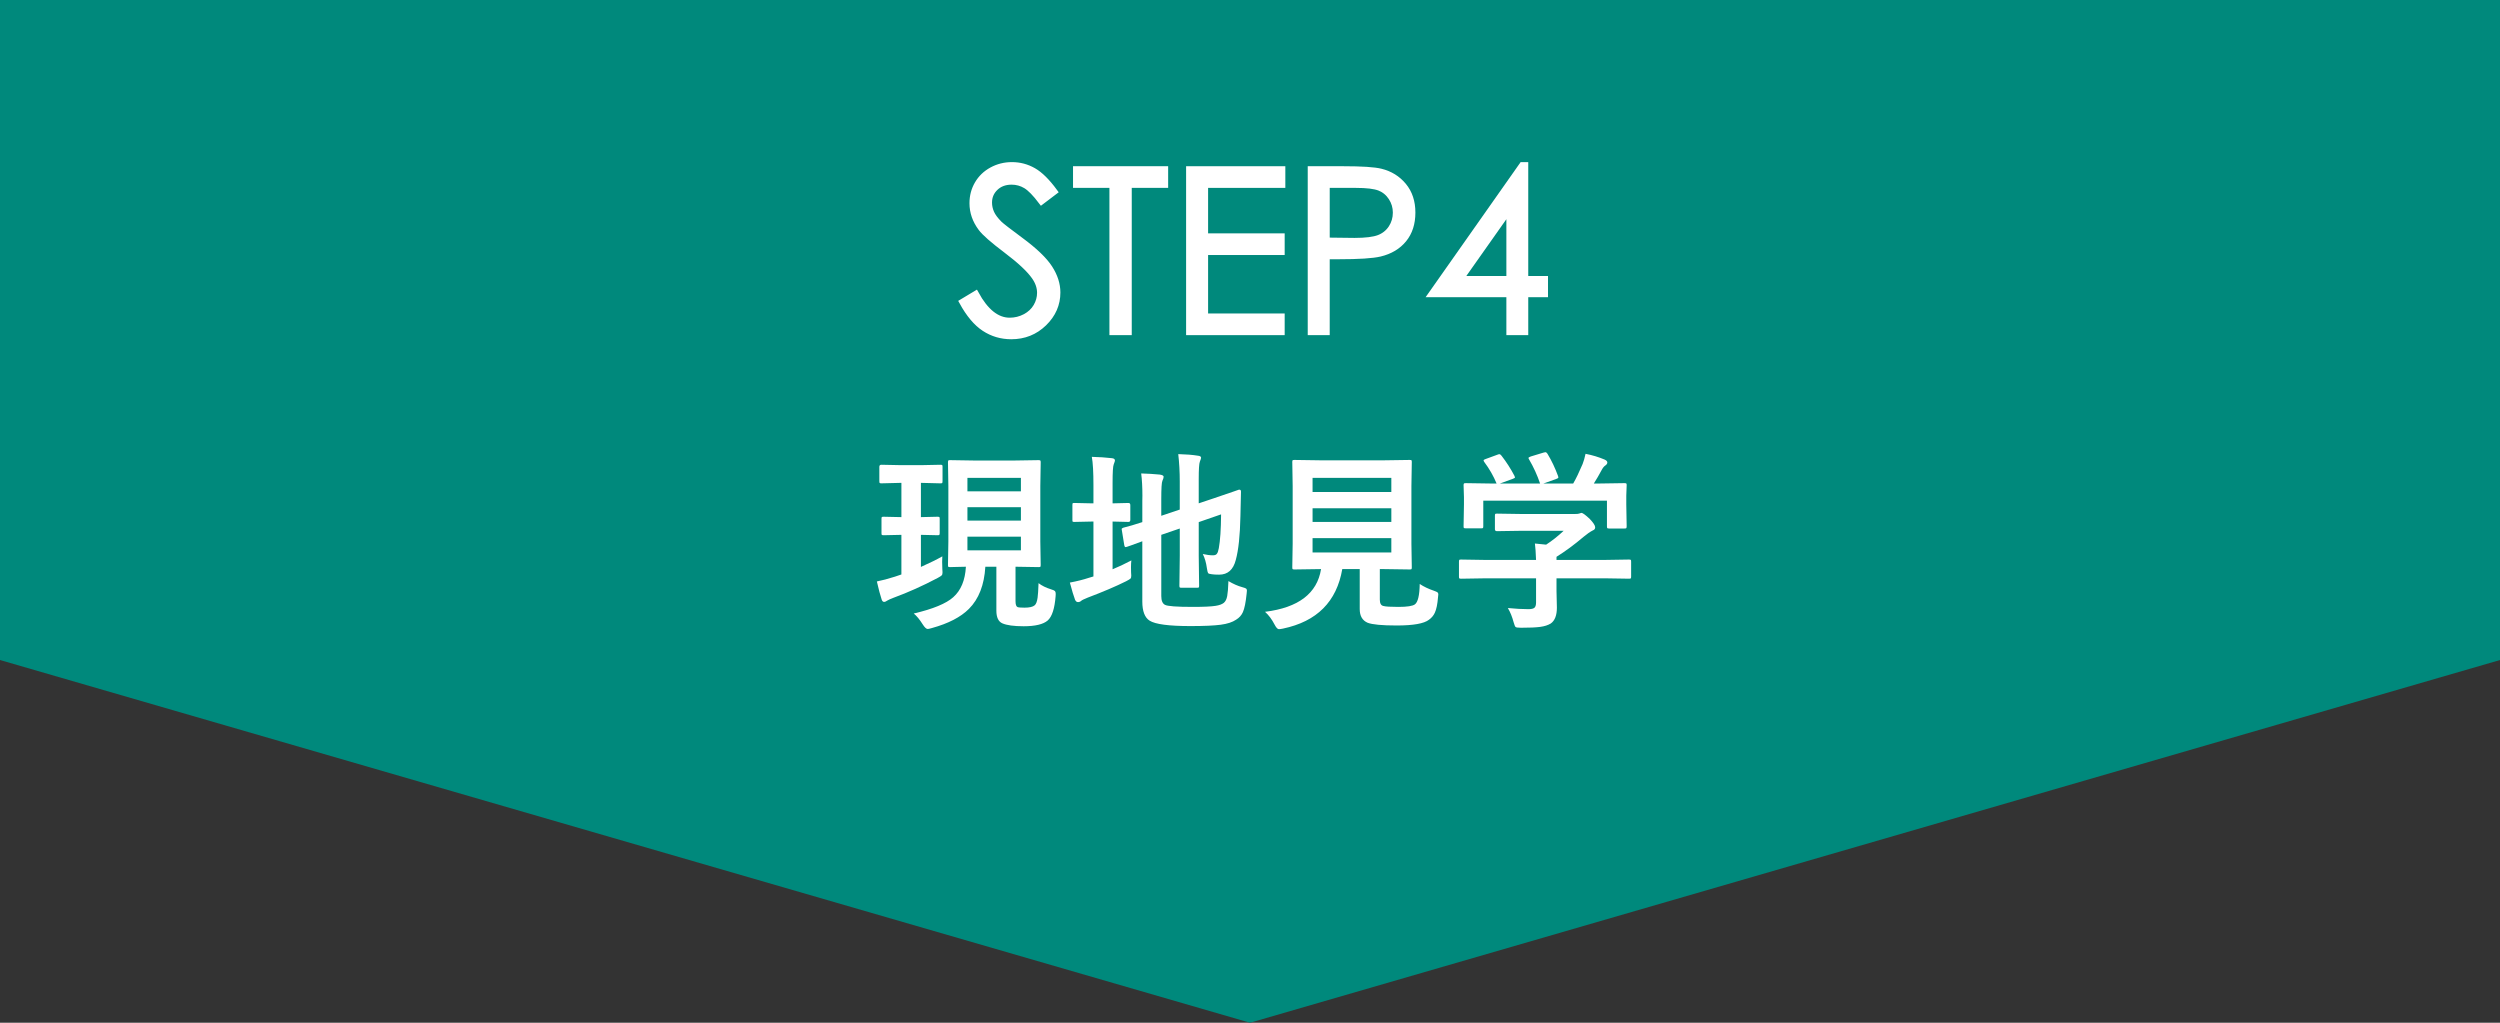
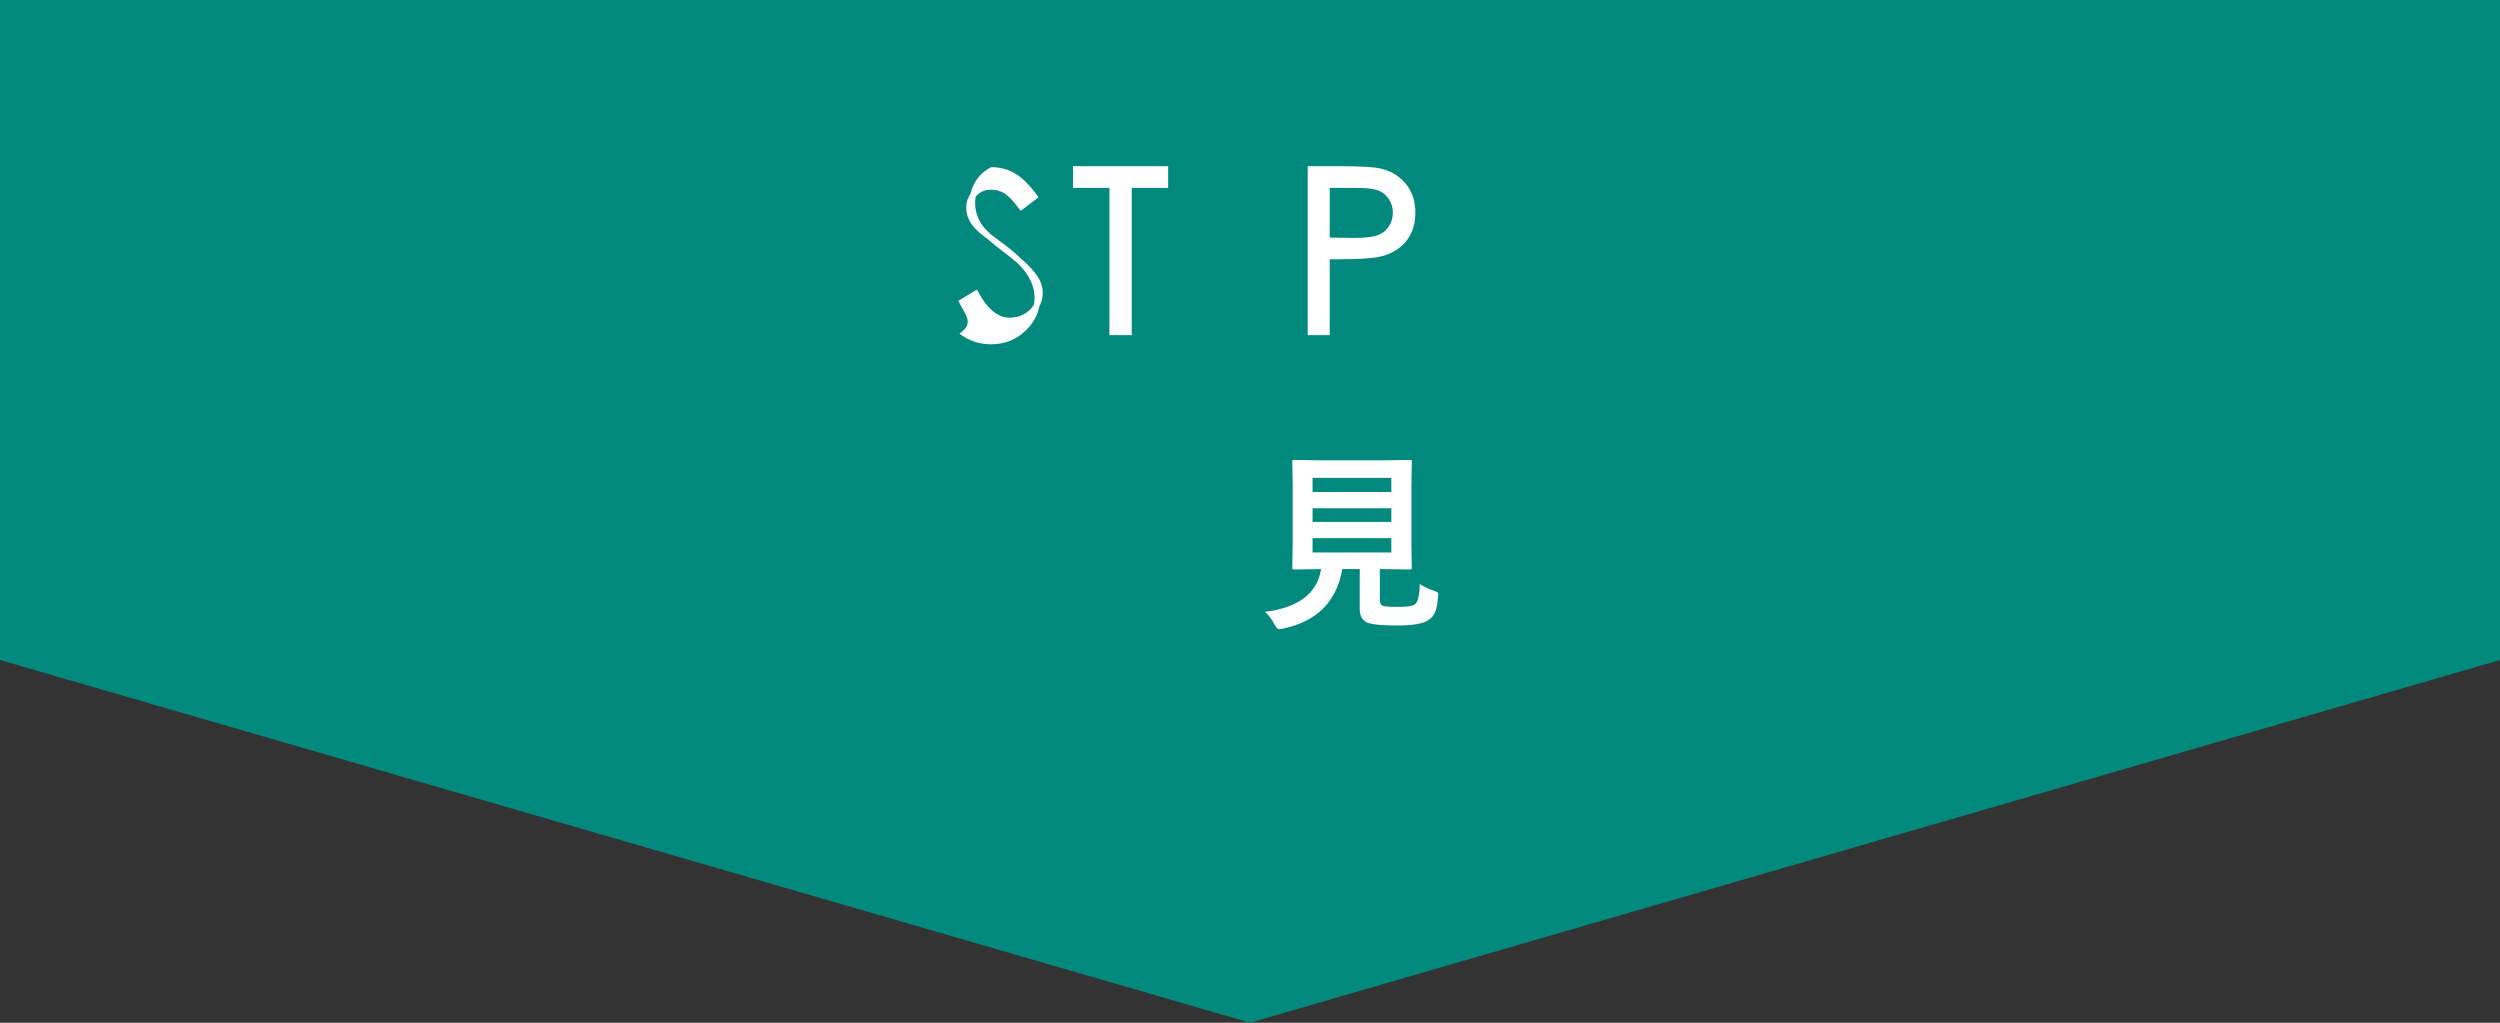
<svg xmlns="http://www.w3.org/2000/svg" version="1.1" x="0px" y="0px" viewBox="0 0 400 163.637" enable-background="new 0 0 400 163.637" xml:space="preserve">
  <rect x="0" y="0" width="400" height="163.637" fill="#333333" stroke="none" />
  <g id="レイヤー_1">
</g>
  <g id="図形">
    <polygon fill="#00897C" points="0,0 0,105.604 200,163.637 400,105.604 400,0  " />
  </g>
  <g id="文字">
    <g>
-       <path fill="#FFFFFF" stroke="#FFFFFF" stroke-width="0.909" stroke-miterlimit="10" d="M153.92,48.304l2.219-1.332    c1.563,2.877,3.369,4.314,5.416,4.314c0.875,0,1.699-0.204,2.468-0.612c0.769-0.408,1.354-0.956,1.758-1.643    c0.401-0.687,0.604-1.414,0.604-2.184c0-0.876-0.296-1.734-0.888-2.575c-0.817-1.16-2.308-2.557-4.475-4.19    c-2.178-1.645-3.533-2.834-4.066-3.569c-0.923-1.231-1.385-2.563-1.385-3.995c0-1.136,0.271-2.172,0.817-3.107    c0.545-0.935,1.31-1.672,2.299-2.211c0.989-0.539,2.063-0.808,3.223-0.808c1.23,0,2.383,0.304,3.453,0.914    c1.071,0.61,2.204,1.731,3.4,3.365l-2.131,1.616c-0.983-1.302-1.82-2.16-2.512-2.574s-1.447-0.622-2.264-0.622    c-1.053,0-1.914,0.32-2.583,0.959s-1.003,1.426-1.003,2.361c0,0.568,0.119,1.119,0.355,1.651c0.236,0.533,0.669,1.112,1.296,1.74    c0.343,0.332,1.468,1.201,3.374,2.61c2.26,1.669,3.811,3.154,4.652,4.457c0.84,1.302,1.261,2.61,1.261,3.924    c0,1.894-0.719,3.54-2.157,4.937c-1.438,1.396-3.187,2.095-5.247,2.095c-1.585,0-3.023-0.423-4.314-1.27    C156.198,51.71,155.009,50.292,153.92,48.304z" />
+       <path fill="#FFFFFF" stroke="#FFFFFF" stroke-width="0.909" stroke-miterlimit="10" d="M153.92,48.304l2.219-1.332    c1.563,2.877,3.369,4.314,5.416,4.314c0.875,0,1.699-0.204,2.468-0.612c0.769-0.408,1.354-0.956,1.758-1.643    c0.401-0.687,0.604-1.414,0.604-2.184c0-0.876-0.296-1.734-0.888-2.575c-0.817-1.16-2.308-2.557-4.475-4.19    c-2.178-1.645-3.533-2.834-4.066-3.569c-0.923-1.231-1.385-2.563-1.385-3.995c0-1.136,0.271-2.172,0.817-3.107    c0.545-0.935,1.31-1.672,2.299-2.211c1.23,0,2.383,0.304,3.453,0.914    c1.071,0.61,2.204,1.731,3.4,3.365l-2.131,1.616c-0.983-1.302-1.82-2.16-2.512-2.574s-1.447-0.622-2.264-0.622    c-1.053,0-1.914,0.32-2.583,0.959s-1.003,1.426-1.003,2.361c0,0.568,0.119,1.119,0.355,1.651c0.236,0.533,0.669,1.112,1.296,1.74    c0.343,0.332,1.468,1.201,3.374,2.61c2.26,1.669,3.811,3.154,4.652,4.457c0.84,1.302,1.261,2.61,1.261,3.924    c0,1.894-0.719,3.54-2.157,4.937c-1.438,1.396-3.187,2.095-5.247,2.095c-1.585,0-3.023-0.423-4.314-1.27    C156.198,51.71,155.009,50.292,153.92,48.304z" />
      <path fill="#FFFFFF" stroke="#FFFFFF" stroke-width="0.909" stroke-miterlimit="10" d="M172.138,29.607V27.05h14.311v2.557    h-5.824v23.562h-2.664V29.607H172.138z" />
-       <path fill="#FFFFFF" stroke="#FFFFFF" stroke-width="0.909" stroke-miterlimit="10" d="M190.231,27.05h14.968v2.557h-12.358    v8.185h12.252v2.557h-12.252v10.262h12.252v2.558h-14.862V27.05z" />
      <path fill="#FFFFFF" stroke="#FFFFFF" stroke-width="0.909" stroke-miterlimit="10" d="M209.691,27.05h5.202    c2.982,0,4.994,0.13,6.037,0.391c1.491,0.367,2.709,1.122,3.657,2.264c0.946,1.143,1.421,2.577,1.421,4.306    c0,1.74-0.462,3.175-1.385,4.306c-0.924,1.13-2.197,1.891-3.818,2.282c-1.184,0.284-3.396,0.426-6.641,0.426h-1.864v12.146h-2.609    V27.05z M212.301,29.607v8.86l4.422,0.053c1.786,0,3.095-0.163,3.924-0.487c0.827-0.325,1.479-0.851,1.953-1.577    c0.472-0.726,0.71-1.539,0.71-2.437c0-0.874-0.238-1.674-0.71-2.4c-0.475-0.728-1.1-1.244-1.873-1.551    c-0.776-0.307-2.046-0.46-3.809-0.46H212.301z" />
-       <path fill="#FFFFFF" stroke="#FFFFFF" stroke-width="0.909" stroke-miterlimit="10" d="M243.537,26.393h0.529V44.61h3.16v2.485    h-3.16v6.073h-2.593v-6.073h-12.5L243.537,26.393z M241.474,44.61V33.64l-7.738,10.97H241.474z" />
    </g>
    <g>
-       <path fill="#FFFFFF" d="M147.468,77.26h-0.121v5.479l2.656-0.061c0.162,0,0.263,0.021,0.302,0.061    c0.03,0.04,0.046,0.13,0.046,0.271v2.294c0,0.161-0.025,0.258-0.076,0.286c-0.03,0.031-0.121,0.046-0.272,0.046l-2.656-0.061    v5.132c1.399-0.625,2.541-1.187,3.427-1.69c-0.02,0.263-0.03,0.549-0.03,0.859c0,0.282,0.01,0.675,0.03,1.179    c0.02,0.261,0.03,0.432,0.03,0.512c0,0.232-0.041,0.394-0.121,0.482c-0.08,0.093-0.296,0.232-0.65,0.423    c-2.354,1.248-4.723,2.31-7.107,3.186c-0.423,0.159-0.744,0.307-0.966,0.437c-0.2,0.142-0.362,0.213-0.483,0.213    c-0.191,0-0.327-0.128-0.408-0.378c-0.231-0.684-0.486-1.649-0.769-2.897c0.826-0.162,1.792-0.418,2.898-0.77    c0.231-0.07,0.574-0.188,1.026-0.348v-6.339l-2.837,0.061c-0.17,0-0.271-0.021-0.302-0.061s-0.046-0.131-0.046-0.271V83.01    c0-0.161,0.021-0.257,0.061-0.287c0.041-0.03,0.137-0.045,0.288-0.045l2.837,0.061V77.26h-0.181l-3.035,0.075    c-0.151,0-0.241-0.025-0.271-0.075c-0.03-0.04-0.044-0.142-0.044-0.302v-2.265c0-0.221,0.105-0.332,0.316-0.332l3.035,0.061h3.425    l3.004-0.061c0.162,0,0.256,0.021,0.286,0.061c0.03,0.04,0.046,0.131,0.046,0.271v2.265c0,0.181-0.02,0.292-0.06,0.332    c-0.041,0.029-0.132,0.045-0.272,0.045L147.468,77.26z M166.168,93.303c0.513,0.401,1.186,0.735,2.022,0.996    c0.311,0.091,0.513,0.181,0.604,0.271c0.08,0.091,0.121,0.241,0.121,0.453c0,0.09-0.005,0.206-0.016,0.346    c-0.151,1.992-0.573,3.296-1.268,3.91c-0.714,0.614-1.998,0.92-3.848,0.92c-1.57,0-2.708-0.156-3.411-0.468    c-0.634-0.282-0.952-0.96-0.952-2.036v-7.019h-1.765c-0.172,2.917-1.048,5.167-2.626,6.745c-1.319,1.319-3.29,2.34-5.917,3.064    c-0.342,0.1-0.568,0.151-0.68,0.151c-0.22,0-0.487-0.247-0.799-0.74c-0.494-0.785-0.971-1.364-1.435-1.735    c3.089-0.725,5.197-1.595,6.325-2.611c1.227-1.087,1.901-2.71,2.022-4.874c-0.716,0.009-1.358,0.024-1.932,0.044    c-0.382,0.011-0.584,0.017-0.604,0.017c-0.162,0-0.257-0.02-0.288-0.061s-0.044-0.137-0.044-0.286l0.061-3.759v-8.874    l-0.061-3.759c0-0.181,0.02-0.292,0.061-0.332c0.041-0.029,0.131-0.045,0.271-0.045l3.864,0.061h6.413l3.88-0.061    c0.17,0,0.271,0.025,0.302,0.075c0.03,0.04,0.044,0.142,0.044,0.302l-0.061,3.759v8.874l0.061,3.759    c0,0.16-0.018,0.259-0.052,0.293c-0.035,0.035-0.135,0.054-0.294,0.054l-3.683-0.061v5.51c0,0.543,0.11,0.859,0.332,0.949    c0.151,0.061,0.522,0.091,1.117,0.091c0.785,0,1.323-0.126,1.614-0.376c0.222-0.182,0.378-0.585,0.469-1.208    C166.078,95.199,166.127,94.419,166.168,93.303z M163.345,76.46h-8.557v2.158h8.557V76.46z M154.789,83.296h8.557v-2.143h-8.557    V83.296z M163.345,88.051v-2.188h-8.557v2.188H163.345z" />
-       <path fill="#FFFFFF" d="M181.019,89.666c-0.041,0.302-0.06,0.664-0.06,1.087c0,0.27,0.005,0.547,0.014,0.829    c0.021,0.261,0.03,0.432,0.03,0.513c0,0.231-0.039,0.391-0.121,0.477c-0.08,0.085-0.316,0.227-0.708,0.43    c-1.63,0.814-3.683,1.69-6.158,2.626c-0.593,0.241-0.93,0.406-1.012,0.499c-0.151,0.14-0.327,0.209-0.527,0.209    s-0.357-0.124-0.469-0.376c-0.22-0.583-0.498-1.499-0.83-2.747c1.128-0.211,2.148-0.467,3.063-0.769l0.71-0.213v-8.783h-0.258    l-2.807,0.061c-0.16,0-0.25-0.021-0.271-0.061c-0.02-0.03-0.03-0.121-0.03-0.271v-2.354c0-0.172,0.016-0.271,0.046-0.302    s0.115-0.046,0.255-0.046l2.807,0.061h0.258v-2.897c0-2.083-0.085-3.598-0.258-4.543c1.188,0.03,2.255,0.101,3.2,0.212    c0.332,0.029,0.499,0.156,0.499,0.377c0,0.081-0.066,0.287-0.197,0.619c-0.121,0.292-0.181,1.268-0.181,2.928v3.305l2.536-0.061    c0.203,0,0.302,0.116,0.302,0.348v2.354c0,0.221-0.099,0.332-0.302,0.332l-2.536-0.061v7.636    C178.912,90.721,179.913,90.249,181.019,89.666z M196.548,92.971c0.776,0.463,1.52,0.79,2.233,0.981    c0.332,0.089,0.535,0.165,0.604,0.226c0.082,0.061,0.121,0.165,0.121,0.318c0,0.079-0.014,0.241-0.044,0.482    c-0.142,1.408-0.343,2.399-0.604,2.973c-0.222,0.493-0.579,0.892-1.073,1.193c-0.582,0.401-1.408,0.673-2.475,0.813    c-1.065,0.143-2.681,0.214-4.844,0.214c-3.441,0-5.614-0.288-6.52-0.861c-0.785-0.492-1.177-1.515-1.177-3.063v-9.645    c-0.543,0.191-1.147,0.412-1.811,0.664c-0.362,0.132-0.584,0.206-0.664,0.228c-0.102,0.028-0.171,0.044-0.211,0.044    c-0.091,0-0.156-0.096-0.197-0.286l-0.392-2.414c-0.02-0.093-0.03-0.156-0.03-0.197c0-0.069,0.09-0.141,0.271-0.211    c0.836-0.203,1.847-0.498,3.035-0.891v-3.396c0.01-0.271,0.014-0.548,0.014-0.83c0-1.348-0.064-2.535-0.195-3.562    c1.046,0.03,2.037,0.091,2.972,0.182c0.414,0.06,0.62,0.176,0.62,0.347c0,0.151-0.065,0.367-0.197,0.649    c-0.121,0.241-0.181,1.217-0.181,2.928v2.671l2.958-0.996v-4.482c0-1.529-0.08-2.993-0.242-4.392    c1.229,0.03,2.28,0.115,3.155,0.257c0.332,0.03,0.497,0.141,0.497,0.332c0,0.08-0.065,0.286-0.195,0.618    c-0.121,0.302-0.181,1.229-0.181,2.777v3.894l2.385-0.8c1.106-0.362,2.152-0.719,3.139-1.071c0.543-0.201,0.845-0.308,0.906-0.317    c0.03,0,0.055,0,0.074,0c0.172,0,0.258,0.106,0.258,0.317l-0.091,3.954c-0.061,3.068-0.307,5.395-0.74,6.973    c-0.401,1.569-1.288,2.354-2.656,2.354c-0.492,0-0.875-0.02-1.147-0.061c-0.352-0.03-0.563-0.096-0.634-0.197    c-0.06-0.089-0.126-0.365-0.195-0.829c-0.112-0.836-0.327-1.575-0.649-2.218c0.604,0.141,1.147,0.21,1.63,0.21    c0.302,0,0.508-0.08,0.62-0.241c0.129-0.149,0.236-0.451,0.316-0.906c0.222-1.207,0.343-3.008,0.362-5.402l-3.576,1.238v5.372    l0.061,4.801c0,0.149-0.018,0.243-0.053,0.278c-0.036,0.034-0.133,0.052-0.295,0.052h-2.475c-0.16,0-0.256-0.02-0.286-0.061    c-0.03-0.039-0.046-0.129-0.046-0.27l0.061-4.801v-4.347l-2.958,1.012v9.794c0,0.735,0.197,1.204,0.589,1.404    c0.392,0.223,1.872,0.332,4.437,0.332c1.751,0,2.967-0.055,3.652-0.167c0.593-0.088,1.035-0.25,1.328-0.482    c0.271-0.23,0.453-0.597,0.543-1.101C196.443,94.894,196.509,94.098,196.548,92.971z" />
      <path fill="#FFFFFF" d="M227.155,93.438c0.664,0.434,1.414,0.792,2.25,1.072c0.332,0.121,0.532,0.212,0.604,0.271    c0.08,0.069,0.121,0.176,0.121,0.318c0,0.069-0.017,0.226-0.047,0.467c-0.09,1.117-0.261,1.94-0.513,2.476    c-0.2,0.441-0.513,0.814-0.936,1.116c-0.785,0.614-2.506,0.92-5.162,0.92c-2.344,0-3.894-0.146-4.648-0.437    c-0.845-0.362-1.268-1.092-1.268-2.188v-6.399h-2.791c-0.895,5.211-4.061,8.384-9.494,9.522c-0.302,0.061-0.517,0.091-0.647,0.091    c-0.212,0-0.448-0.256-0.711-0.771c-0.422-0.813-0.925-1.484-1.509-2.007c5.354-0.664,8.342-2.944,8.965-6.836h-0.061l-4.18,0.061    c-0.171,0-0.277-0.021-0.317-0.061c-0.03-0.041-0.045-0.137-0.045-0.288l0.061-3.757v-9.252l-0.061-3.834    c0-0.16,0.02-0.257,0.061-0.286c0.05-0.03,0.15-0.046,0.302-0.046l4.24,0.061h9.961l4.212-0.061c0.17,0,0.271,0.021,0.302,0.061    s0.044,0.131,0.044,0.271l-0.061,3.834v9.252l0.061,3.757c0,0.16-0.018,0.26-0.052,0.295c-0.035,0.036-0.135,0.054-0.294,0.054    l-4.212-0.061h-0.558v4.89c0,0.594,0.187,0.931,0.558,1.011c0.332,0.101,1.133,0.15,2.4,0.15c1.408,0,2.294-0.135,2.656-0.408    C226.87,96.335,227.125,95.249,227.155,93.438z M222.613,76.46h-12.603v2.264h12.603V76.46z M210.011,83.508h12.603v-2.188    h-12.603V83.508z M222.613,88.398v-2.294h-12.603v2.294H222.613z" />
-       <path fill="#FFFFFF" d="M237.63,92.532l-3.864,0.061c-0.159,0-0.255-0.02-0.285-0.061c-0.03-0.039-0.047-0.13-0.047-0.271v-2.386    c0-0.171,0.021-0.271,0.061-0.302c0.041-0.028,0.132-0.045,0.271-0.045l3.864,0.061h8.136c-0.041-1.156-0.102-2.033-0.182-2.626    l1.795,0.181c0.937-0.604,1.872-1.342,2.808-2.219h-6.671l-3.999,0.06c-0.222,0-0.332-0.099-0.332-0.302v-2.172    c0-0.161,0.02-0.257,0.061-0.287s0.132-0.045,0.271-0.045l3.999,0.061h8.377c0.401,0,0.648-0.021,0.739-0.061    c0.211-0.081,0.342-0.121,0.392-0.121c0.203,0,0.65,0.327,1.345,0.981c0.573,0.604,0.859,1.047,0.859,1.328    c0,0.241-0.126,0.408-0.377,0.497c-0.433,0.222-0.927,0.564-1.479,1.026c-1.46,1.239-2.903,2.305-4.333,3.199v0.499h7.728    l3.863-0.061c0.162,0,0.264,0.02,0.303,0.061c0.029,0.041,0.046,0.137,0.046,0.286v2.386c0,0.149-0.018,0.243-0.054,0.279    c-0.035,0.033-0.133,0.052-0.295,0.052l-3.863-0.061h-7.728v2.008l0.061,2.687c0,1.229-0.326,2.074-0.979,2.535    c-0.444,0.272-1.013,0.453-1.707,0.544c-0.664,0.09-1.674,0.135-3.032,0.135c-0.503,0-0.801-0.039-0.892-0.121    c-0.091-0.08-0.195-0.337-0.316-0.769c-0.23-0.864-0.537-1.621-0.921-2.264c1.229,0.12,2.329,0.181,3.306,0.181    c0.473,0,0.796-0.081,0.966-0.241c0.16-0.16,0.242-0.437,0.242-0.831v-3.863H237.63z M237.706,73.441l1.855-0.68    c0.142-0.061,0.252-0.091,0.332-0.091c0.111,0,0.228,0.081,0.348,0.242c0.796,1.026,1.484,2.098,2.067,3.215    c0.06,0.13,0.09,0.216,0.09,0.256c0,0.07-0.124,0.151-0.376,0.242l-2.038,0.739h6.429c-0.452-1.338-1.04-2.626-1.765-3.864    c-0.061-0.1-0.091-0.176-0.091-0.226c0-0.07,0.126-0.151,0.377-0.242l2.038-0.618c0.13-0.04,0.226-0.061,0.286-0.061    c0.12,0,0.232,0.081,0.332,0.241c0.664,1.097,1.232,2.294,1.706,3.592c0.03,0.101,0.044,0.172,0.044,0.212    c0,0.08-0.129,0.166-0.392,0.256l-2.007,0.71h4.77c0.452-0.775,0.955-1.816,1.509-3.124c0.182-0.463,0.338-1.006,0.467-1.63    c1.087,0.211,2.104,0.519,3.049,0.92c0.293,0.131,0.438,0.287,0.438,0.468c0,0.172-0.101,0.327-0.302,0.469    c-0.211,0.13-0.408,0.367-0.589,0.709c-0.432,0.805-0.854,1.534-1.269,2.188h0.801l4.075-0.061c0.182,0,0.291,0.021,0.332,0.061    c0.03,0.04,0.045,0.13,0.045,0.271l-0.061,1.675v1.419l0.061,3.456c0,0.182-0.025,0.291-0.075,0.332    c-0.041,0.03-0.142,0.045-0.302,0.045h-2.431c-0.171,0-0.271-0.025-0.302-0.075c-0.03-0.039-0.045-0.142-0.045-0.302v-4.074    h-19.786v4.074c0,0.171-0.02,0.271-0.061,0.302c-0.039,0.03-0.13,0.047-0.271,0.047h-2.445c-0.181,0-0.291-0.021-0.332-0.061    c-0.03-0.041-0.044-0.137-0.044-0.288l0.06-3.486v-1.146l-0.06-1.917c0-0.161,0.024-0.257,0.074-0.287    c0.041-0.03,0.142-0.045,0.302-0.045l4.075,0.061h0.831c-0.494-1.198-1.152-2.35-1.979-3.456    c-0.069-0.111-0.104-0.191-0.104-0.242C237.374,73.587,237.484,73.511,237.706,73.441z" />
    </g>
  </g>
</svg>